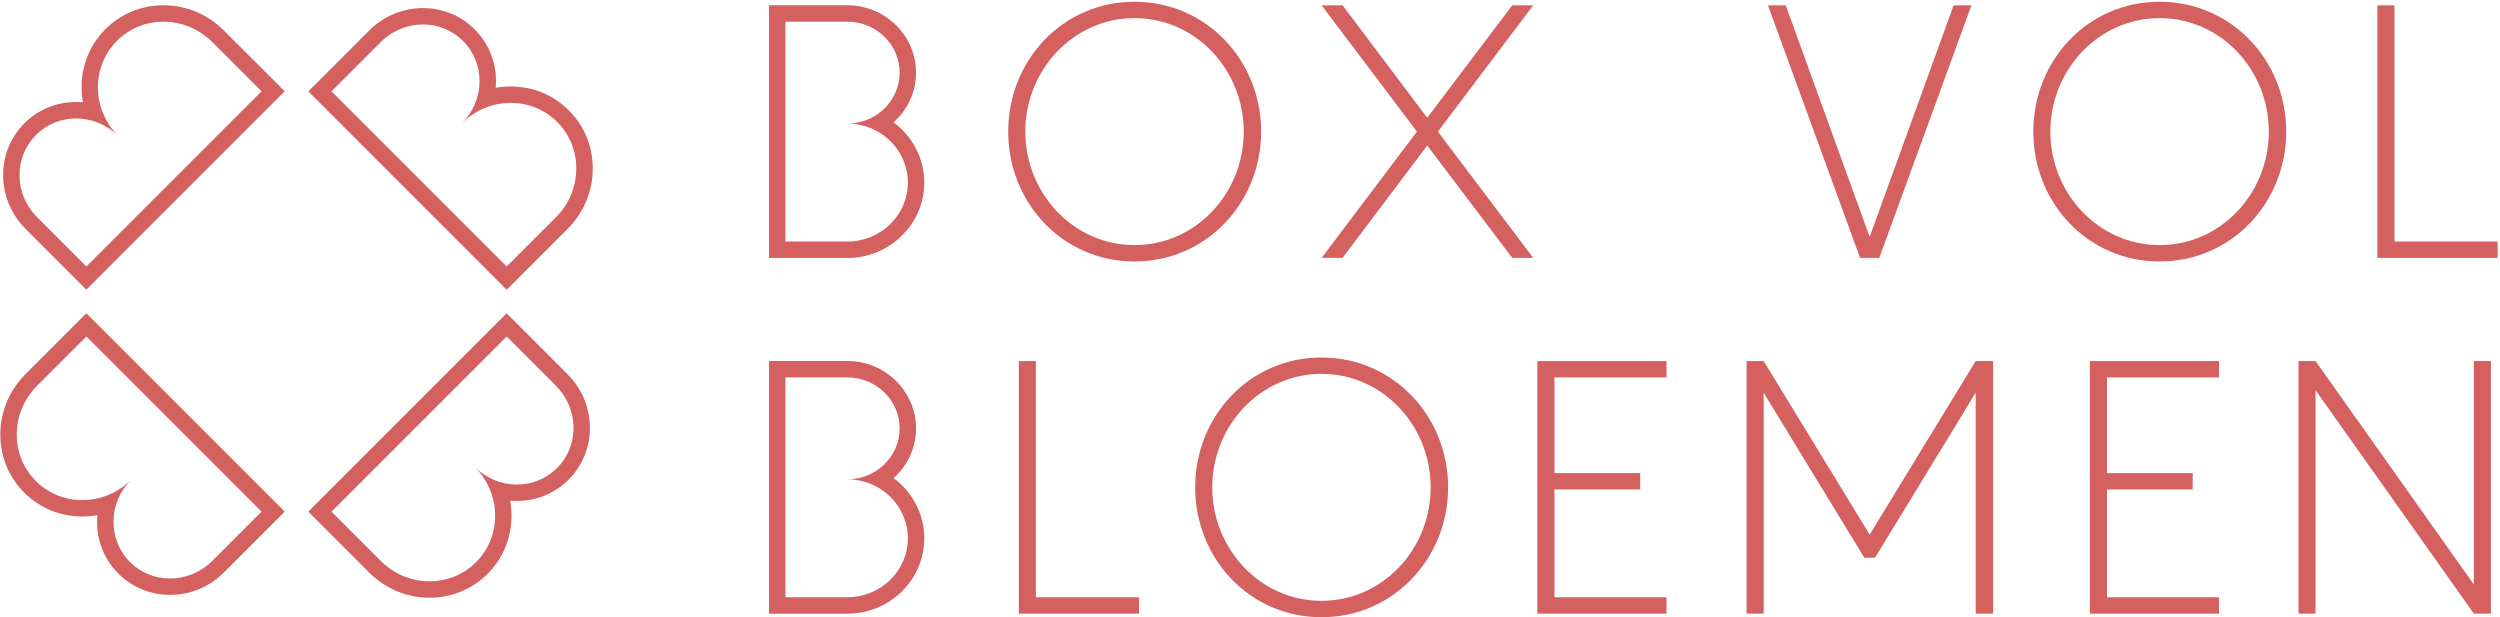
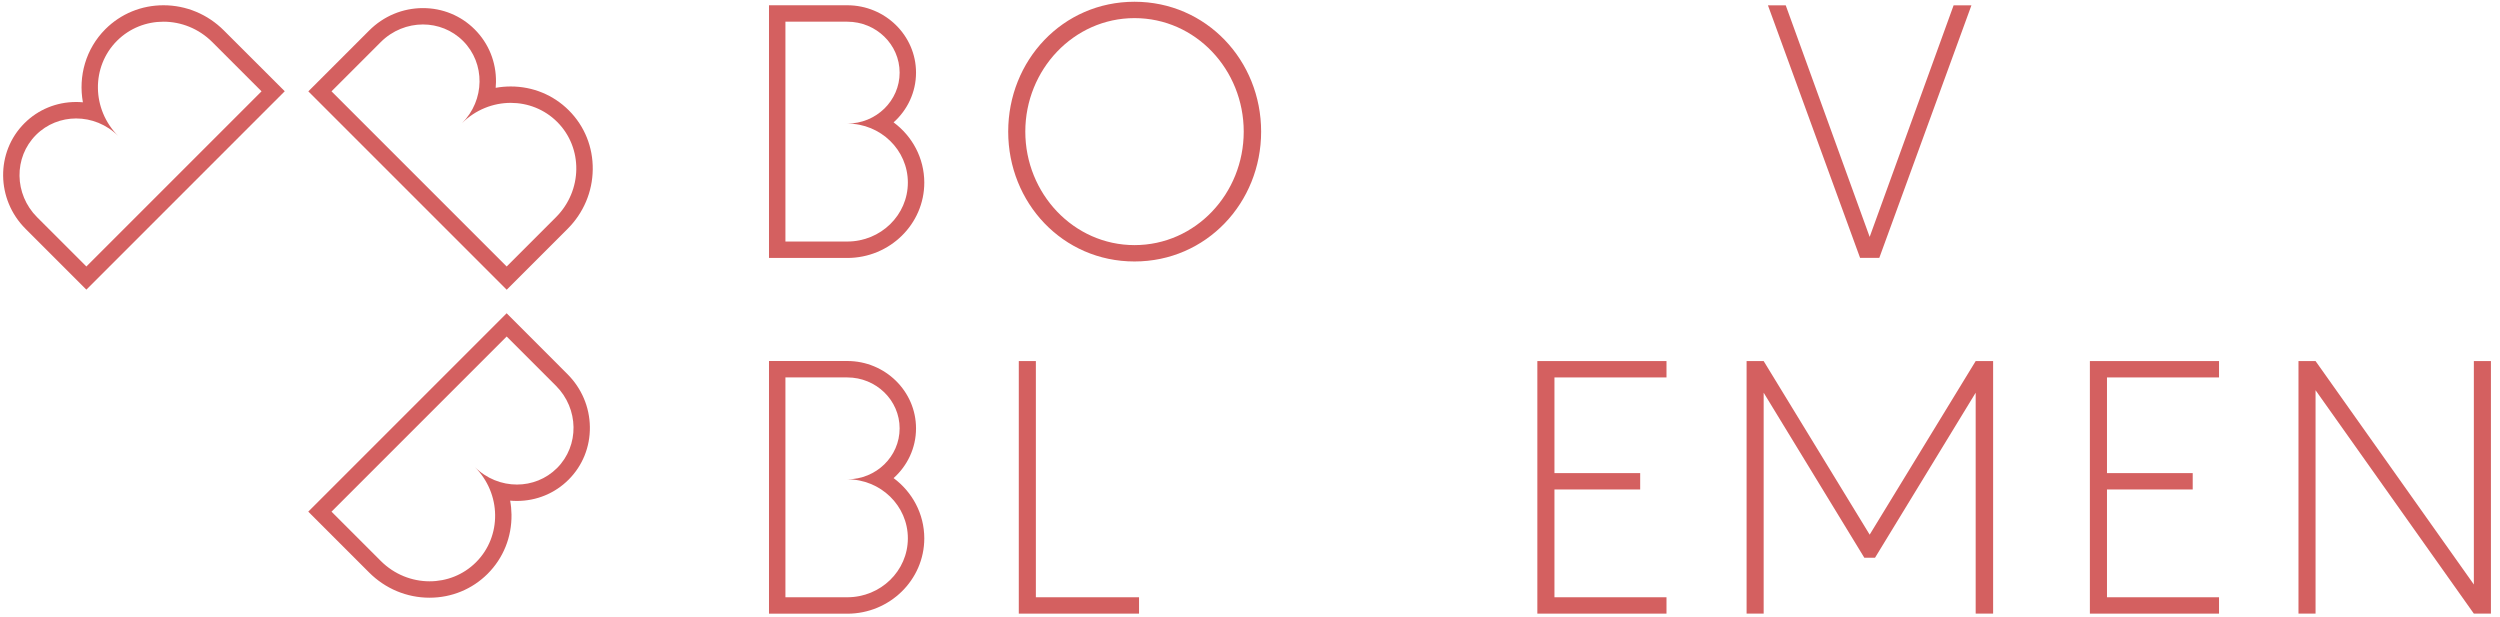
<svg xmlns="http://www.w3.org/2000/svg" width="741px" height="183px" viewBox="0 0 741 183" version="1.1">
  <title>Group</title>
  <desc>Created with Sketch.</desc>
  <g id="Page-1" stroke="none" stroke-width="1" fill="none" fill-rule="evenodd">
    <g id="box-vol-bloemen-D36060" transform="translate(-55, 0)" fill="#D46060" fill-rule="nonzero">
      <g id="Group" transform="translate(55, 0)">
        <g transform="translate(524, 0)">
          <polygon id="Path" points="60.33 1.58 33.02 76.44 27.96 76.44 27.33 76.44 0.02 1.58 5.29 1.58 30.17 70.22 55.05 1.58" />
-           <path d="M78.67,39.01 C78.67,17.92 94.8,0.52 116.1,0.52 C137.4,0.52 153.64,17.92 153.64,39.01 C153.64,60.1 137.4,77.5 116.1,77.5 C94.8,77.5 78.67,60.1 78.67,39.01 Z M148.47,39.01 C148.47,20.66 134.24,5.37 116.1,5.37 C98.07,5.37 83.73,20.66 83.73,39.01 C83.73,57.36 98.07,72.65 116.1,72.65 C134.24,72.65 148.47,57.36 148.47,39.01 Z" id="Shape" />
-           <polygon id="Path" points="216.3 71.59 216.3 76.44 180.66 76.44 180.66 1.58 185.72 1.58 185.72 71.59" />
        </g>
        <path d="M298.83,39.01 C298.83,17.92 314.96,0.52 336.26,0.52 C357.56,0.52 373.8,17.92 373.8,39.01 C373.8,60.1 357.56,77.5 336.26,77.5 C314.97,77.5 298.83,60.1 298.83,39.01 Z M368.64,39.01 C368.64,20.66 354.41,5.37 336.27,5.37 C318.24,5.37 303.9,20.66 303.9,39.01 C303.9,57.36 318.24,72.65 336.27,72.65 C354.4,72.65 368.64,57.36 368.64,39.01 Z" id="Shape" />
-         <polygon id="Path" points="426.19 39.01 454.45 76.44 448.23 76.44 423.03 43.12 397.94 76.44 391.72 76.44 419.98 39.01 391.72 1.58 397.94 1.58 423.03 34.9 448.23 1.58 454.45 1.58" />
        <polygon id="Path" points="337.61 177.03 337.61 181.88 301.97 181.88 301.97 107.02 307.03 107.02 307.03 177.03 337.61 177.03" />
-         <path d="M354.25,144.45 C354.25,123.36 370.38,105.96 391.68,105.96 C412.98,105.96 429.22,123.36 429.22,144.45 C429.22,165.54 412.98,182.94 391.68,182.94 C370.39,182.94 354.25,165.54 354.25,144.45 Z M424.05,144.45 C424.05,126.1 409.82,110.81 391.68,110.81 C373.65,110.81 359.31,126.1 359.31,144.45 C359.31,162.8 373.65,178.09 391.68,178.09 C409.82,178.09 424.05,162.8 424.05,144.45 Z" id="Shape" />
        <polygon id="Path" points="460.74 111.87 460.74 140.23 486.15 140.23 486.15 145.08 460.74 145.08 460.74 177.03 493.95 177.03 493.95 181.88 455.67 181.88 455.67 145.08 455.67 111.87 455.67 107.02 493.95 107.02 493.95 111.87 460.74 111.87" />
        <polygon id="Path" points="590.76 107.02 590.76 181.88 585.59 181.88 585.59 116.4 555.75 165.32 552.59 165.32 522.75 116.4 522.75 181.88 517.69 181.88 517.69 107.02 522.75 107.02 554.17 158.47 585.59 107.02 590.76 107.02" />
        <polygon id="Path" points="624.51 111.87 624.51 140.23 649.92 140.23 649.92 145.08 624.51 145.08 624.51 177.03 657.72 177.03 657.72 181.88 619.44 181.88 619.44 145.08 619.44 111.87 619.44 107.02 657.72 107.02 657.72 111.87 624.51 111.87" />
        <polygon id="Path" points="738.31 107.02 738.31 181.88 733.25 181.88 686.33 115.66 686.33 181.88 681.27 181.88 681.27 107.02 686.33 107.02 733.25 173.24 733.25 107.02 738.31 107.02" />
        <path d="M66.36,9.03 C61.55,4.22 55.18,1.56 48.45,1.56 C41.92,1.56 35.81,4.08 31.24,8.64 C25.39,14.49 23.18,22.64 24.57,30.32 C23.91,30.26 23.24,30.23 22.56,30.23 C16.74,30.23 11.3,32.47 7.23,36.54 C-1.3,45.07 -1.15,59.1 7.56,67.81 L22.16,82.41 L25.6,85.85 L29.04,82.41 L80.96,30.49 L84.4,27.05 L80.96,23.61 L66.36,9.03 Z M25.6,78.99 L11,64.39 C4.17,57.56 4.03,46.64 10.67,40 C13.93,36.74 18.23,35.11 22.56,35.11 C27.05,35.11 31.59,36.85 35.06,40.33 C27.16,32.43 26.99,19.78 34.68,12.09 C38.46,8.31 43.43,6.43 48.45,6.43 C53.65,6.43 58.9,8.45 62.92,12.47 L77.52,27.07 L25.6,78.99 Z" id="Shape" />
        <path d="M153.61,96.29 L150.17,92.85 L146.73,96.29 L94.81,148.21 L91.37,151.65 L94.81,155.09 L109.41,169.69 C114.22,174.5 120.59,177.16 127.32,177.16 C133.85,177.16 139.96,174.64 144.53,170.08 C149.19,165.42 151.7,159.19 151.61,152.53 C151.59,151.13 151.46,149.75 151.21,148.39 C151.87,148.45 152.53,148.48 153.2,148.48 C159.02,148.48 164.46,146.24 168.53,142.17 C172.68,138.02 174.92,132.47 174.84,126.54 C174.76,120.66 172.4,115.1 168.2,110.9 L153.61,96.29 Z M165.11,138.73 C161.85,141.99 157.55,143.62 153.22,143.62 C148.73,143.62 144.19,141.88 140.72,138.4 C148.62,146.3 148.79,158.95 141.1,166.64 C137.32,170.42 132.35,172.3 127.33,172.3 C122.13,172.3 116.88,170.28 112.86,166.26 L98.26,151.66 L150.18,99.74 L164.78,114.34 C171.6,121.16 171.75,132.08 165.11,138.73 Z" id="Shape" />
-         <path d="M29.04,96.29 L25.6,92.85 L22.16,96.29 L7.56,110.89 C2.84,115.61 0.19,121.85 0.1,128.46 C0.01,135.12 2.52,141.35 7.18,146.01 C11.75,150.58 17.86,153.09 24.39,153.09 C25.9,153.09 27.4,152.96 28.86,152.69 C28.81,153.25 28.78,153.81 28.77,154.38 C28.69,160.31 30.93,165.86 35.08,170.01 C39.15,174.08 44.6,176.32 50.41,176.32 C56.4,176.32 62.07,173.96 66.35,169.68 L80.95,155.08 L84.39,151.64 L80.95,148.2 L29.04,96.29 Z M62.92,166.25 C59.45,169.72 54.91,171.47 50.42,171.47 C46.09,171.47 41.79,169.84 38.53,166.58 C31.89,159.94 32.03,149.01 38.86,142.19 C34.84,146.21 29.59,148.23 24.39,148.23 C19.37,148.23 14.4,146.35 10.62,142.57 C2.93,134.88 3.1,122.24 11,114.33 L25.6,99.73 L77.52,151.65 L62.92,166.25 Z" id="Shape" />
        <path d="M151.39,25.63 C149.88,25.63 148.38,25.76 146.92,26.03 C146.97,25.47 147,24.91 147.01,24.34 C147.09,18.41 144.85,12.86 140.7,8.71 C136.63,4.64 131.18,2.4 125.37,2.4 C119.38,2.4 113.71,4.76 109.43,9.04 L94.83,23.64 L91.39,27.08 L94.83,30.52 L146.75,82.44 L150.19,85.88 L153.63,82.44 L168.23,67.84 C172.95,63.12 175.6,56.88 175.69,50.27 C175.78,43.61 173.27,37.38 168.61,32.72 C164.03,28.14 157.92,25.63 151.39,25.63 Z M164.78,64.39 L150.18,78.99 L98.26,27.07 L112.86,12.47 C116.33,9 120.87,7.25 125.36,7.25 C129.69,7.25 133.99,8.88 137.25,12.14 C143.89,18.78 143.75,29.71 136.92,36.53 C140.94,32.51 146.19,30.49 151.39,30.49 C156.41,30.49 161.38,32.37 165.16,36.15 C172.85,43.84 172.68,56.49 164.78,64.39 Z" id="Shape" />
        <path d="M264.86,36.27 C268.94,32.62 271.51,27.36 271.51,21.53 C271.51,10.52 262.37,1.56 251.13,1.56 L232.8,1.56 L227.93,1.56 L227.93,6.43 L227.93,71.59 L227.93,76.46 L232.8,76.46 L251.13,76.46 C263.72,76.46 273.96,66.44 273.96,54.11 C273.95,46.83 270.38,40.35 264.86,36.27 Z M251.13,71.59 L232.8,71.59 L232.8,6.43 L251.13,6.43 C259.7,6.43 266.65,13.19 266.65,21.53 C266.65,29.87 259.7,36.63 251.13,36.63 C261.05,36.63 269.09,44.46 269.09,54.11 C269.09,63.77 261.05,71.59 251.13,71.59 Z" id="Shape" />
        <path d="M264.86,141.71 C268.94,138.06 271.51,132.8 271.51,126.97 C271.51,115.96 262.37,107 251.13,107 L232.8,107 L227.93,107 L227.93,111.87 L227.93,177.03 L227.93,181.9 L232.8,181.9 L251.13,181.9 C263.72,181.9 273.96,171.88 273.96,159.55 C273.95,152.27 270.38,145.8 264.86,141.71 Z M251.13,177.03 L232.8,177.03 L232.8,111.87 L251.13,111.87 C259.7,111.87 266.65,118.63 266.65,126.97 C266.65,135.31 259.7,142.07 251.13,142.07 C261.05,142.07 269.09,149.9 269.09,159.55 C269.09,169.21 261.05,177.03 251.13,177.03 Z" id="Shape" />
      </g>
    </g>
  </g>
</svg>